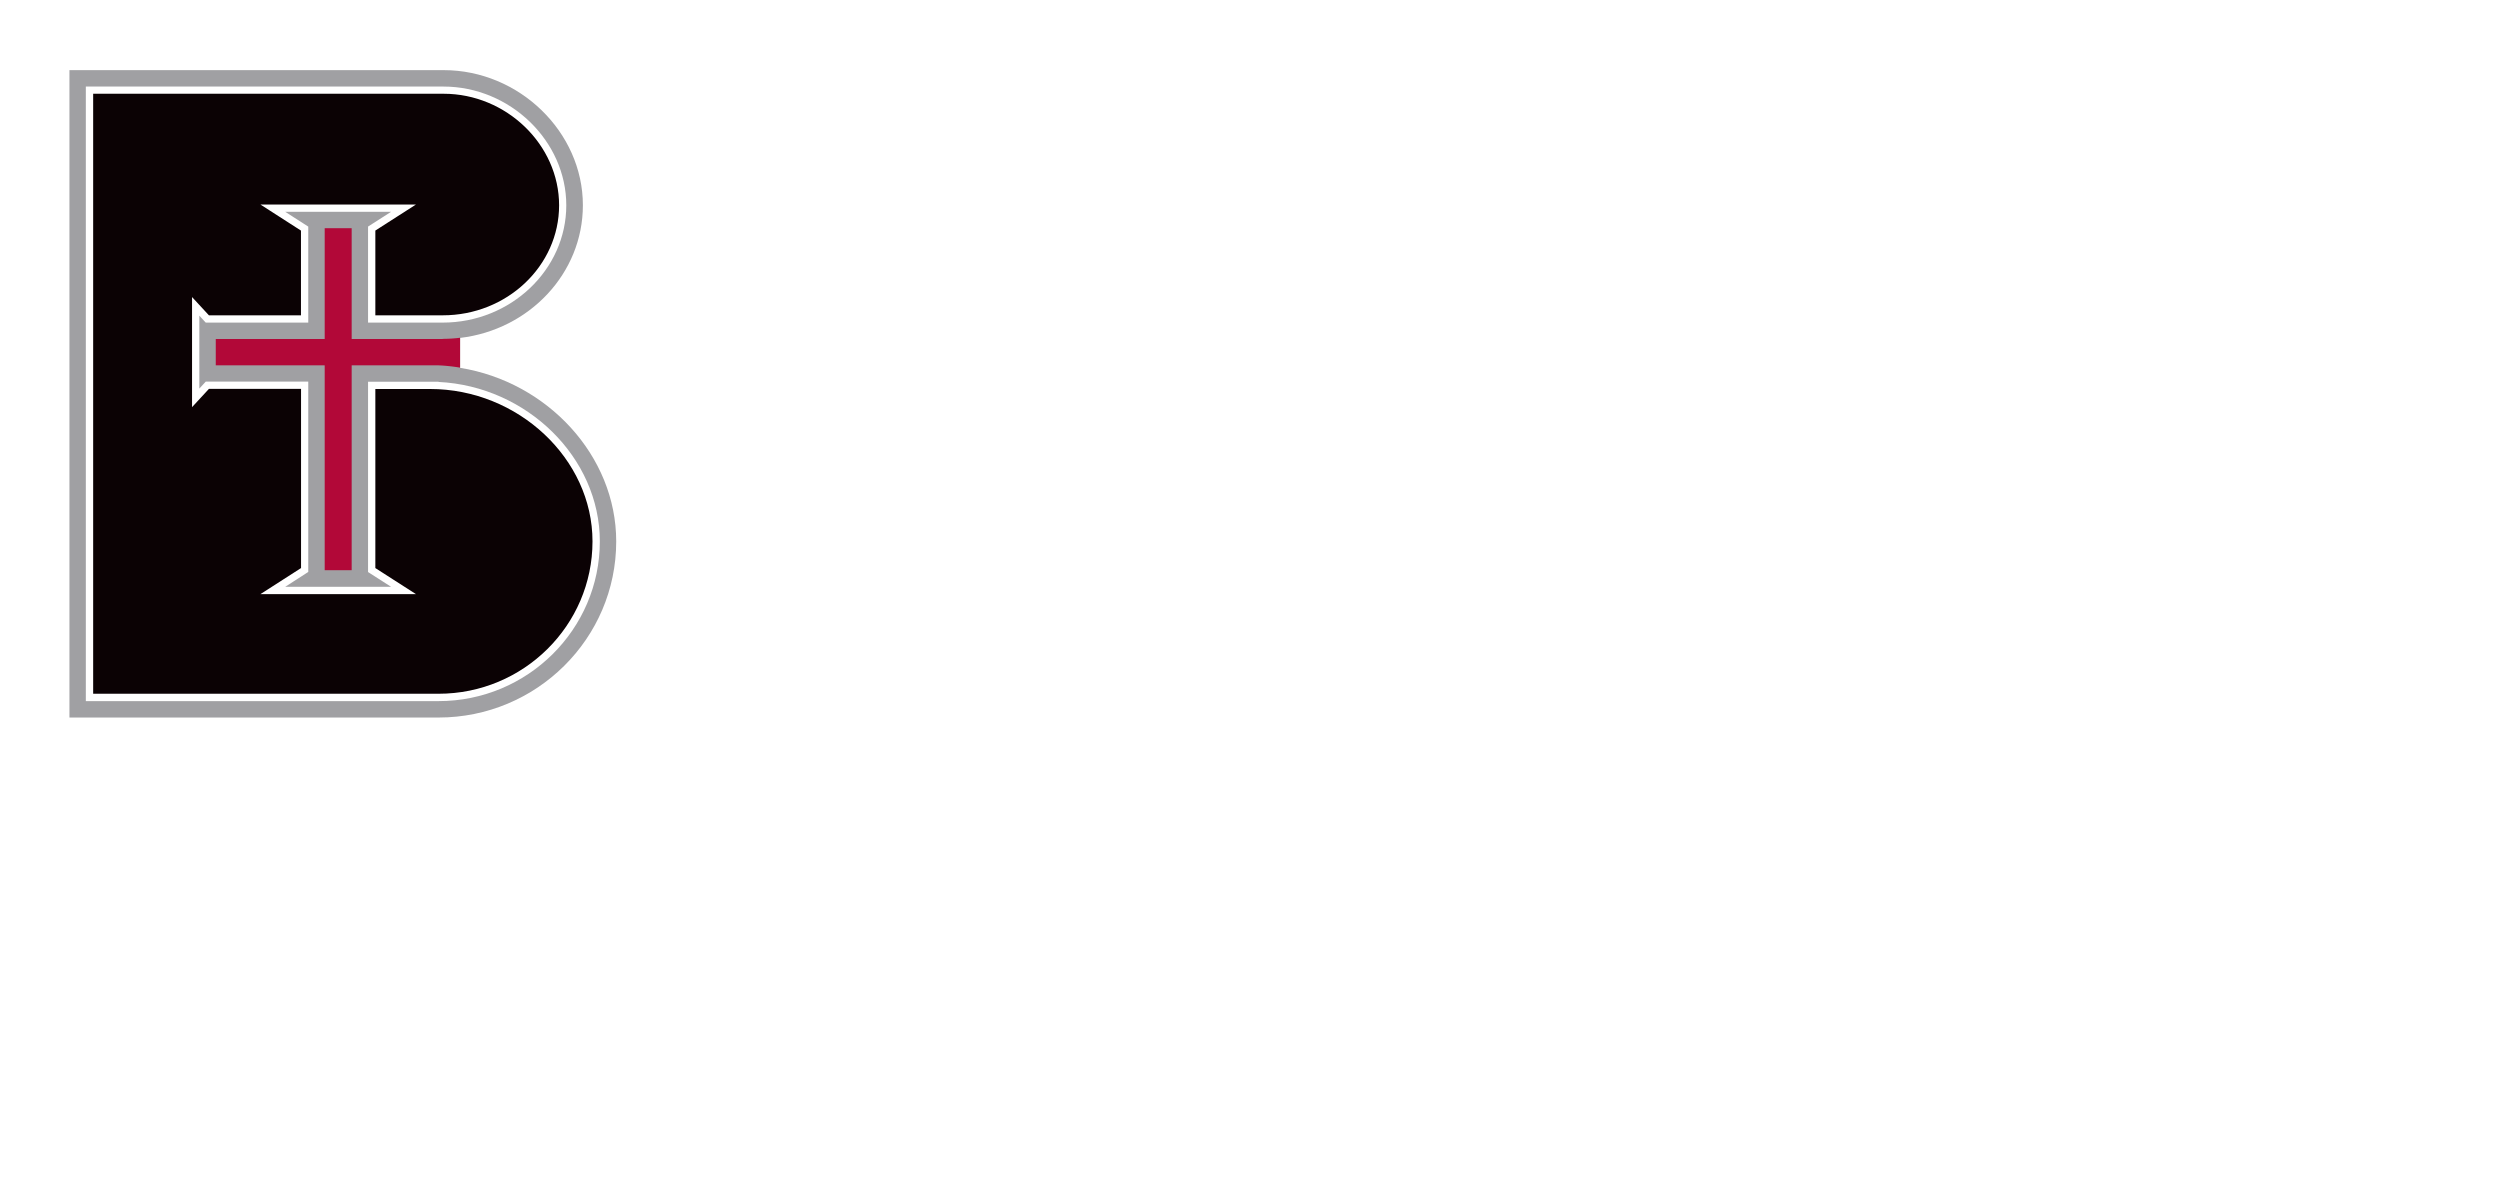
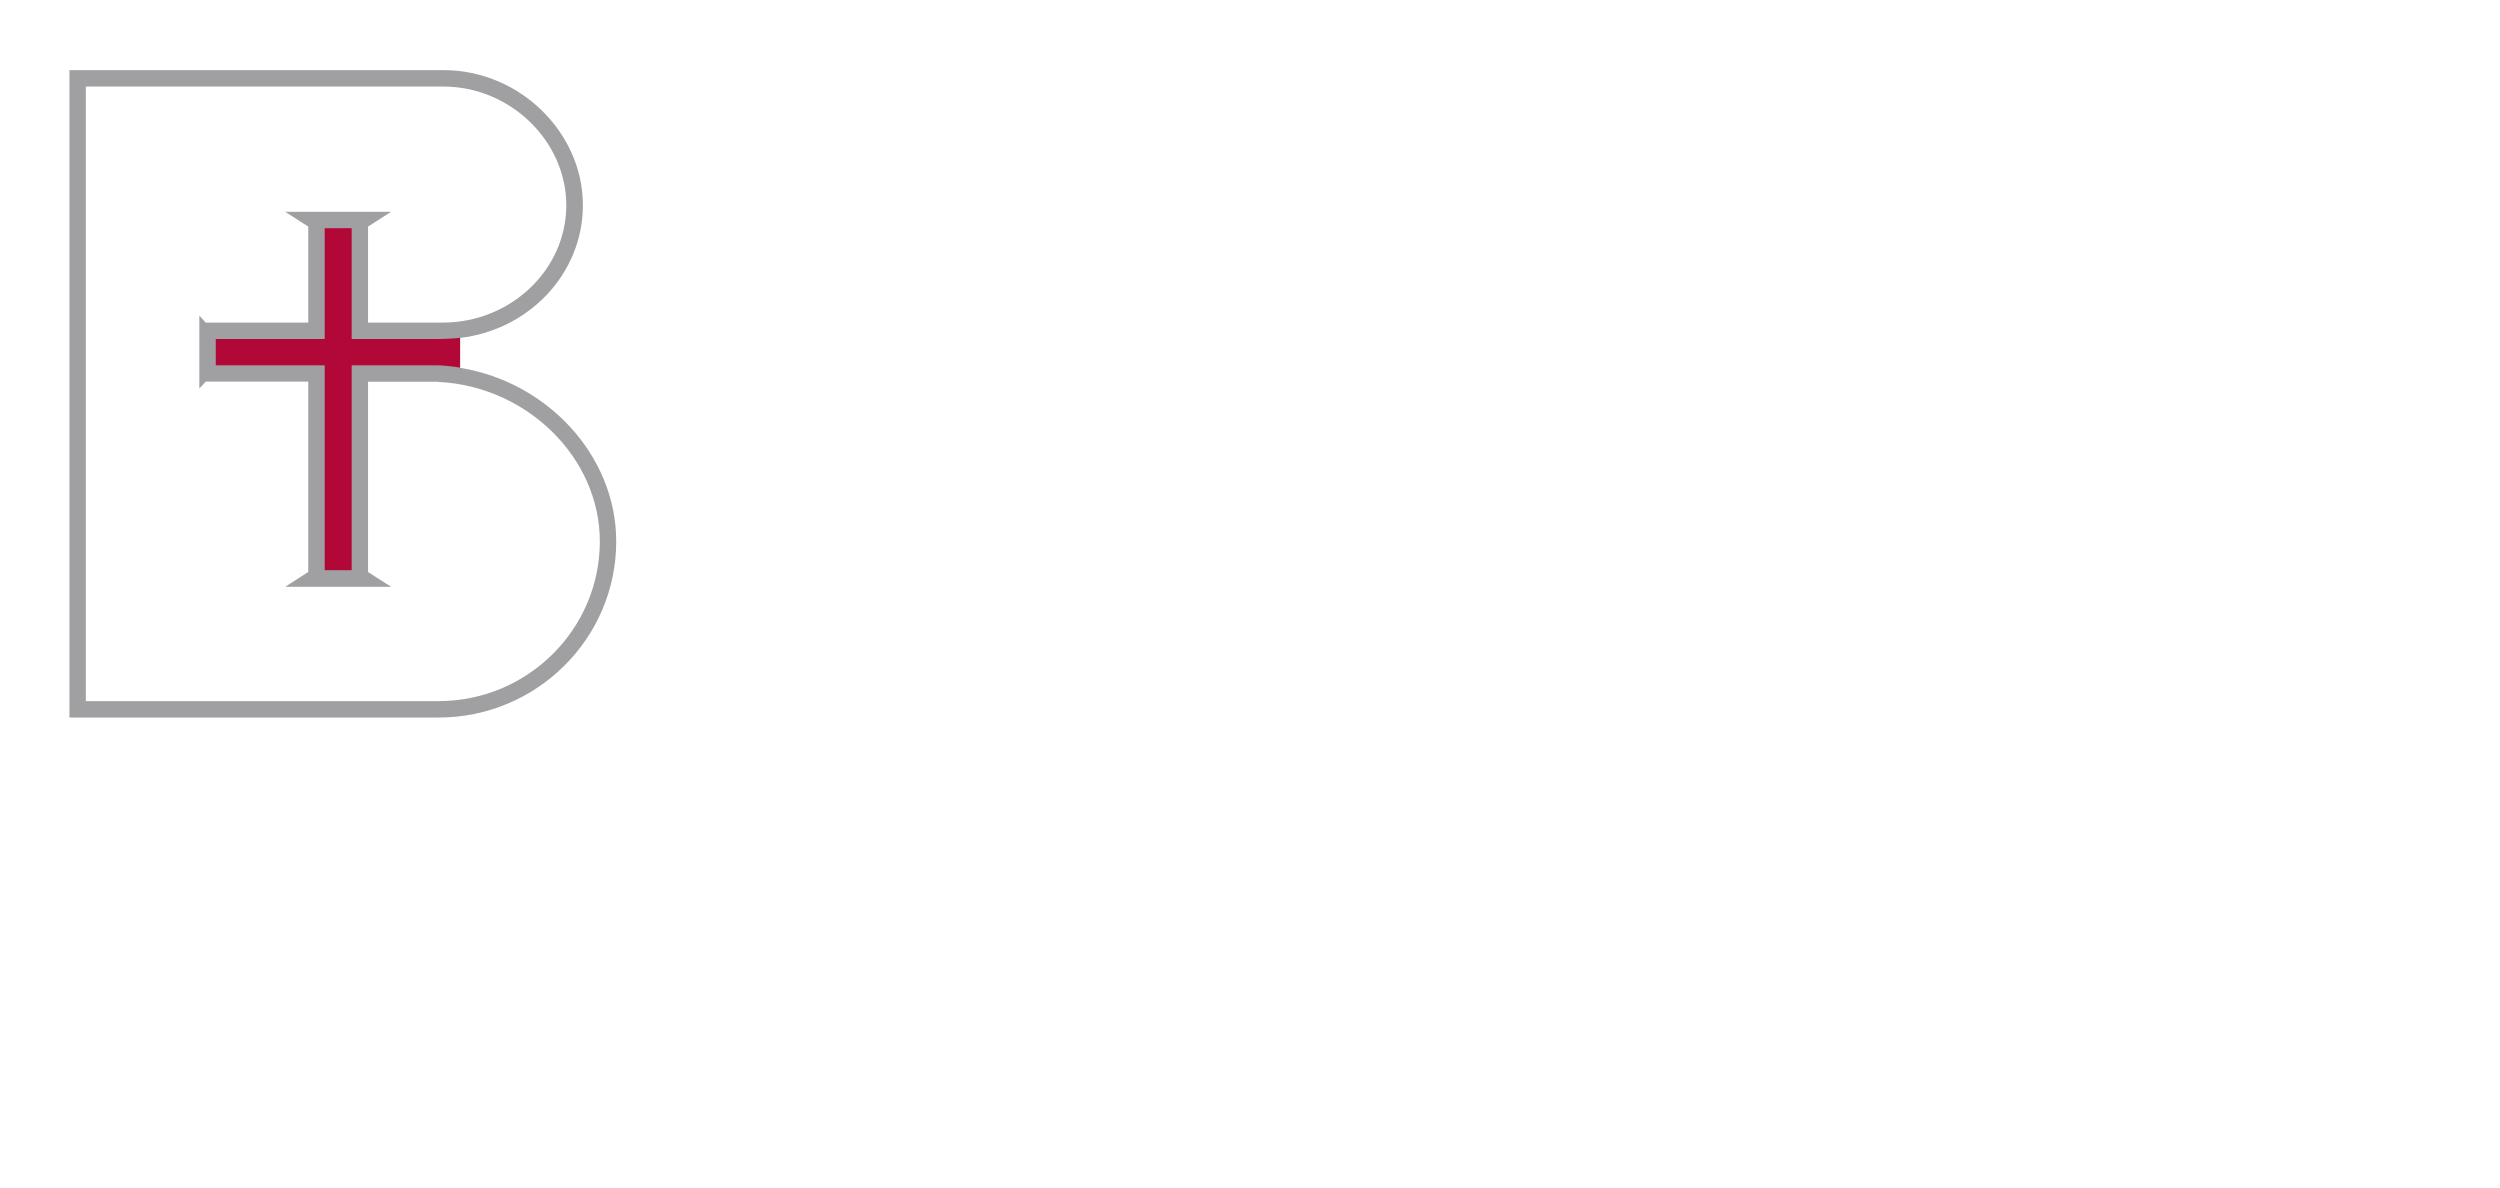
<svg xmlns="http://www.w3.org/2000/svg" viewBox="0 0 720 342">
  <filter id="shadow">
    <feGaussianBlur in="SourceAlpha" stdDeviation="3" />
    <feOffset dx="0" dy="0" result="offsetblur" />
    <feFlood flood-color="rgba(0,0,0,0.75)" flood-opacity="1.0" />
    <feComposite in2="offsetblur" operator="in" />
    <feMerge>
      <feMergeNode />
      <feMergeNode in="SourceGraphic" />
    </feMerge>
  </filter>
  <style>svg{fill:#fff;filter:url(#shadow);}</style>
  <path d="M288,208q25,0,43.63,10.7l8.83,5.09a9.61,9.61,0,0,0,4.82,1.6,4.43,4.43,0,0,0,4-2.14l2.81-4.14a2.61,2.61,0,0,1,2.41-1.08q4.14,0,4.15,8.7l.13,9.77V248.7l1.07,10.17,1.21,6a45,45,0,0,1,.8,7.89q0,5.08-3.75,5.09c-1.43,0-2.36-1.07-2.81-3.21q-1.06-5.07-7.43-15.55a102.31,102.31,0,0,0-12.13-16.63q-23.31-25.11-51.85-25.11-25.32,0-41.13,20.78T227,292.08q0,43.29,25.86,69.08,19.43,19.23,42.34,19.24,13.53,0,28.67-6.47t23.84-16.06l8.71-9.47a5.79,5.79,0,0,1,3.62-2.27c1.69-.08,2.54.9,2.54,2.95q0,5.49-10.57,17.53-27.71,31.32-68.39,31.32-39.36,0-63.91-25.16t-24.56-65.45a107,107,0,0,1,9.24-43.23Q213.58,243,229,229.7,254.26,208,288,208Z" transform="translate(0 -190)" />
-   <path d="M469.07,322.63v39.45l.67,9.09q2.28,15.12,26.77,16.45,4.28.28,4.28,3.82c0,2.63-2,3.95-6,3.95a62.63,62.63,0,0,1-6.95-.43l-19-1.69q-5.22-.56-15.64-.56-25,0-33.27,1.47a54.32,54.32,0,0,1-8,.94q-3.07,0-3.07-4.5c0-1.63,1.24-2.63,3.74-3q15-2.4,20.28-9.62t5.29-25.12V327.36q0-9-5.89-18.57-7-11.51-15.39-27.53L396.53,243q-12.18-23-28.5-24.58c-3.3-.28-5-1.55-5-3.82q0-4.21,3.74-4.21a101.65,101.65,0,0,1,10.43.8,238.68,238.68,0,0,0,26.18,1.6,207.27,207.27,0,0,0,22.05-1.2c5.52-.54,9.22-.8,11.09-.8,3.74,0,5.61,1.13,5.61,3.41q0,2.87-4.55,3.81-10.31,2-10.3,9,0,5.61,9.77,24.58l10.44,20.31q6.44,12.28,7.91,15.5,4.55,9.35,8.84,9.35t11.19-13.63q1.72-3.47,8.92-16.3,14.66-26.46,14.66-33.13c0-3.75-2.19-7.26-6.56-10.56a29,29,0,0,0-15-5.75q-4.28-.54-4.28-3.27,0-4.22,3.49-4.22a53,53,0,0,1,6.84.4l8.85,1.21a110.41,110.41,0,0,0,13.41.67q4.43,0,9.79-.41l11.26-.67q4.29-.26,10.6-.26,3.62,0,3.61,3.13,0,2.86-4.81,4a32.14,32.14,0,0,0-16.26,9q-6.22,6.56-15.73,24.87-17,32.78-31.18,55.1a22.34,22.34,0,0,0-3.42,6.69A45.89,45.89,0,0,0,469.07,322.63Z" transform="translate(0 -190)" />
  <path d="M625.45,208q25,0,43.63,10.7l8.84,5.09a9.58,9.58,0,0,0,4.81,1.6,4.42,4.42,0,0,0,4-2.14l2.81-4.14a2.61,2.61,0,0,1,2.41-1.08q4.14,0,4.15,8.7l.13,9.77V248.7l1.07,10.17,1.21,6a45,45,0,0,1,.8,7.89q0,5.08-3.75,5.09-2.13,0-2.81-3.21-1.07-5.07-7.43-15.55a102.31,102.31,0,0,0-12.13-16.63q-23.31-25.11-51.85-25.11-25.32,0-41.13,20.78t-15.8,53.92q0,43.29,25.85,69.08,19.43,19.23,42.34,19.24,13.53,0,28.67-6.47t23.85-16.06l8.7-9.47a5.79,5.79,0,0,1,3.62-2.27c1.69-.08,2.54.9,2.54,2.95q0,5.49-10.57,17.53-27.7,31.32-68.39,31.32-39.36,0-63.91-25.16t-24.56-65.45a107,107,0,0,1,9.24-43.23Q551,243,566.43,229.7,591.73,208,625.45,208Z" transform="translate(0 -190)" />
  <path d="M129.6,295.53l-.24,0,.24,0m.58-8-.2,0,.2,0m2.34,8.38v-8.59h0c19.9-2.35,35.35-18.58,35.35-38.2,0-21.1-18.36-38.92-40.09-38.92H20V396.65H126.3c28.22,0,51.17-22.75,51.17-50.71,0-24.71-19.83-45.95-44.95-50" transform="translate(0 -190)" style="fill:#a0a0a3" />
  <path d="M24.72,391.93v-177h103c19.17,0,35.37,15.66,35.37,34.2s-16,33.78-35.61,33.78H106V255.25l6.64-4.25H82.14l6.64,4.26v27.65H59.25l-1.84-2v21l1.84-2H88.78v54.81L82.14,359h30.5L106,354.75V299.94h20.3V300c25.42,1.24,46.45,21.76,46.45,45.92,0,25.35-20.84,46-46.45,46Z" transform="translate(0 -190)" />
-   <path d="M26.83,217v172.8l99.47,0c24.46,0,44.34-19.69,44.34-43.88,0-23.79-21.42-43.89-46.78-43.89H108.1V353.6l11.7,7.51H75l11.7-7.51V302H60.17l-4.86,5.26V275.55l4.86,5.26H86.68v-24.4L75,248.9H119.8l-11.7,7.5v24.41h19.42c18.47,0,33.5-14.21,33.5-31.68S145.79,217,127.76,217Z" transform="translate(0 -190)" style="fill:#0b0204" />
  <path d="M127.52,287.64H101.28V255.73H93.51v31.91H62.14v7.58H93.51v59h7.77v-59h25v0a51,51,0,0,1,6.22.66v-8.6a43.3,43.3,0,0,1-5,.31" transform="translate(0 -190)" style="fill:#b20838" />
  <path d="M50.71,435q9.61,0,20.77,5H72.9v.9l-.45.9q2,.15,8.33,14.32.38,0,1.89,2.25v1a63.61,63.61,0,0,0,.49,7.82q0,8.27-3.65,8.28l-6.47-1.32-2.33.46a43.7,43.7,0,0,0-8.72-.87c-.35,0-.52.16-.52.46l-9.17-.86q-12,.87-12,3.73c-.29,3.61-.43,6.21-.42,7.82,2.83,4.54,5.29,7.47,7.4,8.76,0,2.3,3.1,4.15,9.27,5.52a7,7,0,0,1,3.68-1l5,0a22.31,22.31,0,0,1,7-5.07q0-2.62,3.66-5.13c0-4,1-6,3.21-6h1.8c1,0,1.94,1.69,2.8,5.1q-4.76,11.9-11.42,17.56Q61.63,509.77,58,509.78a25,25,0,0,1-4.59-.43,13.65,13.65,0,0,1-3.23.46q-4.5,0-14.38-7.3-1.06-2.92-5.52-8.32-2.81-3.51-5.68-26.28l.89-2.33a36.48,36.48,0,0,1-.47-5q.13-2.57,6.85-13.86,2.09-5.19,11.53-9.75ZM36.64,483.12v.45c.1.6.41.9.91.9a.81.81,0,0,0,.9-.91l-.91-.45Zm3.15-18.95q1.22,3.22,5.5,3.2a35.88,35.88,0,0,0,5.11.43q6.62,0,9.23-3.72h.9v2.32h1.88q3.67-2.5,3.66-6l-.46-1.88.44-.9q0-6.76-8.4-13.8a3.42,3.42,0,0,1-2.26-1l-6,0q-9.68,4.48-9.62,17.18Z" transform="translate(0 -190)" />
-   <path d="M143.61,437q4.37.36,11.3,6.64c.16,1.25.41,1.9.76,1.95l-.52.9-.07,1,2.42,4.42-.66,2.79.45.07-.52.9a6.09,6.09,0,0,1,.69,2.86q-1,22.69.92,22.84l-.73,3.24c0,4.31-.12,7.31-.27,9,.61.15.88.48.84,1l-.74,2.78q1.58,1.57,5.57,1.93l3.75.29c1.36.14,2.09,2.57,2.22,7.28-.15,1.9-4,2.55-11.49,1.92a5.31,5.31,0,0,0-2.79-1.18,11.1,11.1,0,0,1-5.33,1.45l.07-.46-1,.39-1-.08a3.36,3.36,0,0,0-1.81-1.11l-4.28.09-1.81-.59c-2.4.41-3.68.61-3.83.61a19.74,19.74,0,0,0-1.52-4.88c.14-1.7.86-2.75,2.16-3.16l1.43.14,2.79.74c2.25-.61,3.42-1.46,3.52-2.57a38.56,38.56,0,0,0-.12-9.47,27.46,27.46,0,0,0,.81-4.21l.28-3.76a5.22,5.22,0,0,0-.69-2.93l.74-3.23a40.69,40.69,0,0,1-.47-5.71l.8-4.21a31.54,31.54,0,0,1-1.07-3.91,11,11,0,0,0,.74-3.23q.36-4.07-9-11.16L132.9,446q-10.91-.93-17,16.54l-.66,1.88a18.1,18.1,0,0,0,1.38,6.3,29.28,29.28,0,0,1-1.93,5.95q1.36,2.1,1.78,12.47a3.86,3.86,0,0,0-.59,1.88q.67.82,1.76,7.21c1.25.94,3.86,1.81,7.83,2.59A18.57,18.57,0,0,1,127,505.2c-.1,1.3-3,2.31-8.78,3a58.11,58.11,0,0,0-6.55-1,10.8,10.8,0,0,0-4.28.62l-2.78-.74q-1.12-.08-11.42.5a15.87,15.87,0,0,1-1.91-5.86A5.65,5.65,0,0,0,92.47,499l.15-1.43c.9.1,2-.61,3.45-2.11l.31,1.95,2.85.21,1.28,1.12,1,.07q.67,0,2.1-2.19v-.52a5.77,5.77,0,0,1-1.52-3.9l.08-1c.14-.6.47-.88,1-.83,0-3.11-.47-5.19-1.38-6.23l.36-3.84a35.76,35.76,0,0,1,1-6c0-.26-.19-3.13-.72-8.64q.08-.75,1-5.57-1-3.08-1.33-12.47l-1.74-1.57h-.45a7.87,7.87,0,0,0-4.43,1.52c-2.35-.18-4.24-2.08-5.66-5.68q.49-5.64,15.09-4.43a17.86,17.86,0,0,0,3.83-.62l2.78.67c0-.45.55-.88,1.5-1.28l1.43.14c.5,0,1,1,1.66,3a2.51,2.51,0,0,0-.59,1.35,18.93,18.93,0,0,1,.61,3.38,2.88,2.88,0,0,0-.52,1.36c.36,1.3.76,2,1.21,2l1,.07.22-2.85q2.7.21,5.61-5.21a12.67,12.67,0,0,0,5.93-2.36l.9.6A51.51,51.51,0,0,1,143.61,437ZM110.46,470.7v.45c0,.65.27,1,.83,1l.45.07c.45.05,1-.37,1.57-1.28v-.45l-.45-.07Zm.74-2.79-.14,1.36,1.43.14.14-1.43Zm34.62,10.9-.07,1,1.35.14.07-1Z" transform="translate(0 -190)" />
  <path d="M214.24,432.74q16.53-.08,21.86,14.79c0,1.3.15,2,.46,2,0,.35-.15.52-.45.53l.46,3.45v1q-3,9.4-11.83,9.44-7.91-2.67-7.93-8.9v-1.43a11.09,11.09,0,0,1,2.45-6.48c0-3.3-1.5-4.95-4.45-4.94q-5.19.56-8.42.57c-5.29,5.63-7.93,8.93-7.92,9.87s-1,4.65-2.89,10.92c.31,2.35.47,3.68.47,4a3.74,3.74,0,0,0-.44,1.5c.3,1.66.63,2.48,1,2.48l-.52,1q.08,16.38,11,22.72,0,3,9.94,3.94c0,.3.17.45.52.45H219q11.86-3.5,11.83-10.42.6,0,3-6.48l1-.45h1c2.56,0,4.22,1.78,5,5.38q-8.25,21.32-16.75,21.35,0,2.1-16.29,3.07-12-3.18-16.43-9.32-9.53-13.26-9.94-22.28c-1,0-1.5-.32-1.51-1v-1q1.5,0,1.5-1-.09-1.2-6.48-4.4V472l1.51,1.05c2.3-.36,3.45-.87,3.45-1.52s-.66-1-2-1a10.4,10.4,0,0,0,3.44-5.5,2.36,2.36,0,0,0-2.49-1.94v-1l1.95-2v-.45a.47.47,0,0,0-.53-.52c3.28-4.52,4.93-7,4.92-7.46v-1c-1.3,0-2-.49-2-1.49l.52-1,1,.52h1l-.54-2.47a3.63,3.63,0,0,1,1.5-.54,3.56,3.56,0,0,0,1.51.52q0-3.68,5.91-6a5.75,5.75,0,0,0,.51-3l2.41.52h.52q0-2,16.82-4.51Zm-37,33.83.53,1-1,.53-.46-1Zm7.33-25.81h1.95v1.06a4,4,0,0,0-1.51.45l-.45-1Zm5.49,18.32v.52l1,1.42a4,4,0,0,0-.44,1.51l1.51,1h1v-1c-1.36-2.3-2.2-3.45-2.5-3.45Zm3.53,17.34-.45,1,1,.45.52-1Zm19.71,5.18h.9q2,.07,2,.6a4.48,4.48,0,0,1,2.25-.62v.3c0,.45-.47.73-1.42.84l-.61-.23a9.25,9.25,0,0,1-3.45,1.75c0,.6-.57,1.28-1.72,2h-.9c-.35-.1-.73-.6-1.13-1.5A3.69,3.69,0,0,1,213.32,481.6Zm43.1-9.51a1.93,1.93,0,0,1,.61,1.12l-2,5L251,476.7a2.3,2.3,0,0,1-.9.3v-.3a.55.55,0,0,1,.6-.53c-.41-1.2-.91-1.8-1.51-1.8l-.52.31a2.44,2.44,0,0,0-1.21-.3c-.95,1.06-1.42,1.74-1.42,2h-.3a8.54,8.54,0,0,0-4.06-1.71v-.3c.15-.55.93-.83,2.33-.84q.08.6.6.6.75-1.5,4.58-1.52l.91.6C251,472.49,253.16,472.1,256.42,472.09Z" transform="translate(0 -190)" />
  <path d="M298.33,431.85q16.6-.08,16.63,3.83,3.6,0,10.25,7.77a118,118,0,0,1,7.91,20.86v1.51l-.52,3.38a8.08,8.08,0,0,1,1,3.9q.08,18.94-13.47,30.73,0,1.35-10.28,4.93v-.45a11.86,11.86,0,0,1-5.33,1l-7.29,0a4,4,0,0,0-1.95.46,53.28,53.28,0,0,0-10.24-3.87q-11.25-11.74-14.79-31.12l.51-3.38a17.75,17.75,0,0,1-1-4.36q1.83-10,2.88-10.76l-.53-1v-1q5.5-11.37,6.33-11.68l4.33-6.41c1.31,0,5-1.32,11.19-3.95A18.08,18.08,0,0,0,298.33,431.85Zm-14,32.23,1,1.95a27.3,27.3,0,0,0-1,4.36l.54,2.4-.52,2.94c.66,1.64,1.17,2.47,1.52,2.47l-.52,2.4v.53q3.69,16,6.91,16c2.77,3.6,6.19,5.38,10.25,5.37q12.69-1.56,12.66-7.88c0-1.6.64-2.4,2-2.41l0-3.46a27,27,0,0,1,1.4-7.29,40.76,40.76,0,0,0-.48-5.34,5.64,5.64,0,0,0,1-2.93,3.85,3.85,0,0,0-1.52-3.38l.95-5.86q-1.81-2.55-3.43-12.69-4.48-11.17-11.78-11.15H301.3q-12.63.06-12.59,8.33-2.47,1.81-3.85,12.71A28.24,28.24,0,0,0,284.34,464.08Z" transform="translate(0 -190)" />
  <path d="M403.39,428.91q4.42.36,3.71,7.72c-1.37,7.88-2.25,12.11-2.65,12.72a5.36,5.36,0,0,1,.69,3l-.43,4.89q-.46,30.88.23,34.27a2.9,2.9,0,0,0-.6,1.43q0,.9,2.05,4.2,6.39-.4,7.51-.34,3.24,2.4,2.53,9.69-1.73,1.59-12.09,2.38l-4.37-1q-9.39-.41-9.54.65c-2.05-.19-3-1.94-2.95-5.25a2.86,2.86,0,0,0,.59-1.43c-.36-1.35-.78-2.05-1.28-2.1l-.46-.07q-9,9.59-15.74,8.93l-.9-.59a5.7,5.7,0,0,1-2.56.76q-18.88-4.95-18.45-9.69a87.85,87.85,0,0,1-3.81-12.24l.66-1.95c.2-2.06.75-6.29,1.68-12.71.05-.4,0-2.05,0-5l.74-2.41a19.71,19.71,0,0,1-.4-6l.14-1.5a16.28,16.28,0,0,1,1.33-4.29,5.89,5.89,0,0,1-.69-3.08l.44-4.36c0-.7-.26-1.08-.91-1.13l.74-2.4c-1.37-3.11-3.2-4.77-5.51-5l-2.4-.21-3,.24c-1.25-.1-1.91-2-2-5.63.15-1.4,2.87-2.32,8.18-2.74q.08-.6,9.09-1.62l3.38.82,4,.35c.3.05.47-.1.52-.45a9.32,9.32,0,0,1,2.72,2.24,2.9,2.9,0,0,1-.6,1.43c-.13,4.86.09,7.87.64,9-.65-.05-1,.4-1.12,1.35l.24,3c-1.08,4.51-1.69,7.45-1.84,8.8a4.46,4.46,0,0,1,.31,2l-.53-.07.46,1.05-.15,1q-.36,4.22-.33,8.87l-.67,2.41a4.72,4.72,0,0,1,.69,2.55,2.86,2.86,0,0,1-.6,1.43c.18,5,.21,8.17.12,9.47l-.67,1.89q1.83,5.85,4.77,7.42-.22,1.72,4.67,2.91c.3,0,.48-.11.53-.46l2.4.74,2.93.29q10.21-2.67,10.65-7,2.78.29,5.44-10.39a.88.88,0,0,0,1.05-.91l-.84-1.57v-.46q3-.17,3.37-3.69a9.84,9.84,0,0,0-1-5l1.43.14c-.15,1.6.76,2.5,2.71,2.69.84-2.55,2.12-3.76,3.82-3.62.5.05,1.05-.38,1.65-1.28l.07-1c-.65-.1-1-.3-.91-.6a4.37,4.37,0,0,0,.6-1.43l-1.5-.14a5.52,5.52,0,0,1-4.2,2.57L397,465l-.45-.07-1-.6q2.31-3.31,2.38-4.22l-.9-.59-1-.07c-.15,1.4-1.59,2.76-4.34,4.07l-.53-.07q-.61-4.27-1-15.48l.07-.52a41.59,41.59,0,0,1,1-5.34c-.11-1.41-1.49-2.7-4.15-3.9a49.46,49.46,0,0,1-6.39,0q-.6-.75-1.07-5.1.21-2,10.13-2Q391.52,430.39,403.39,428.91Zm-44.61,26-.14,1.43.52.07a.86.86,0,0,0,1-.91l-1-.59Zm32.91,14c.65.05.92.58.83,1.58a2.9,2.9,0,0,0-.6,1.43l-1-.07-.31-2.56Zm-.55-4.5c.5.05,1.08.77,1.74,2.17l-1-.15c-.65,0-.93-.39-.83-1Z" transform="translate(0 -190)" />
  <path d="M474.43,435.51q4.36.36,11.31,6.64c.15,1.26.41,1.91.76,2l-.52.9-.08,1,2.43,4.42-.67,2.78.46.08-.53.9a5.82,5.82,0,0,1,.69,2.85q-1,22.71.93,22.85l-.74,3.23q0,6.47-.26,9c.6.15.88.47.83,1l-.74,2.78c1.06,1.05,2.91,1.69,5.57,1.93l3.76.28q2,.23,2.21,7.28-.21,2.86-11.49,1.93a5.38,5.38,0,0,0-2.79-1.19,10.93,10.93,0,0,1-5.32,1.45l.07-.45-1,.38-1-.07a3.39,3.39,0,0,0-1.81-1.12l-4.29.1-1.8-.6c-2.41.42-3.68.62-3.83.62a19.19,19.19,0,0,0-1.53-4.88c.15-1.7.87-2.76,2.17-3.16l1.43.14,2.78.74c2.25-.61,3.43-1.47,3.52-2.57a38.64,38.64,0,0,0-.11-9.47,26.1,26.1,0,0,0,.8-4.21l.29-3.76a5.4,5.4,0,0,0-.69-2.93l.74-3.23a39.67,39.67,0,0,1-.48-5.71l.81-4.22a29.69,29.69,0,0,1-1.07-3.9A11,11,0,0,0,476,456q.36-4.06-9-11.16l-3.31-.29q-10.91-.93-17,16.53l-.67,1.89a18.15,18.15,0,0,0,1.38,6.3,28.09,28.09,0,0,1-1.93,5.95q1.37,2.1,1.79,12.47a4,4,0,0,0-.6,1.88c.46.55,1,2.95,1.76,7.21,1.26.94,3.87,1.81,7.83,2.59a18.58,18.58,0,0,1,1.52,4.35c-.09,1.31-3,2.32-8.78,3.05a61.17,61.17,0,0,0-6.54-1,11.17,11.17,0,0,0-4.28.62l-2.78-.73q-1.14-.07-11.42.5a15.75,15.75,0,0,1-1.91-5.86,5.69,5.69,0,0,0,1.19-2.71l.15-1.43c.9.1,2.05-.61,3.44-2.12l.31,2,2.86.21,1.28,1.12,1,.07c.45,0,1.15-.73,2.09-2.19v-.52a5.72,5.72,0,0,1-1.52-3.9l.07-1c.15-.6.48-.88,1-.83q0-4.67-1.38-6.23l.35-3.84a36.07,36.07,0,0,1,1-6c0-.25-.19-3.13-.72-8.64q.08-.75,1-5.56-1-3.07-1.33-12.47L431,444.65h-.45a7.87,7.87,0,0,0-4.43,1.52q-3.54-.29-5.66-5.68.5-5.64,15.08-4.43a17.77,17.77,0,0,0,3.83-.62l2.79.67c0-.46.54-.88,1.5-1.29l1.42.15c.5,0,1.06,1,1.67,3a2.59,2.59,0,0,0-.6,1.36,18.34,18.34,0,0,1,.62,3.38,2.74,2.74,0,0,0-.52,1.36c.36,1.3.76,2,1.21,2l1,.07.21-2.86q2.71.22,5.61-5.21a12.51,12.51,0,0,0,5.93-2.35l.91.59A51.88,51.88,0,0,1,474.43,435.51Zm-33.14,33.74v.45c0,.66.28,1,.83,1l.45.07c.46.05,1-.38,1.58-1.28V469l-.46-.08Zm.74-2.78-.14,1.35,1.42.15.15-1.43Zm34.62,10.9-.07,1,1.35.15.07-1Z" transform="translate(0 -190)" />
-   <path d="M523.52,402.69H524c1.7,0,2.94,1.37,3.7,4.12a3.43,3.43,0,0,0-.44,1.36,4.62,4.62,0,0,0,.46,2.32,37.17,37.17,0,0,0-.43,5v3.68a.4.4,0,0,0,.46.45,11,11,0,0,0-.89,3.69c.62,3.5,1.08,7,1.4,10.51l6.46,0,6.39-1.38.9.44,2.78-.46q3.69,2.61,3.71,6.44c-1,2.77-3.79,4.15-8.25,4.17,0-.65-.3-1-.91-1-.4,0-1.93.16-4.58.47l-1.88-.44q-4.05,0-5,7.39a80.72,80.72,0,0,1,.48,8.26v1.35l1.46,6.46a32.27,32.27,0,0,0-1,5A101,101,0,0,0,531.69,483a23.74,23.74,0,0,0-.44,4.13q2.06,6.92,5.07,6.9l4.58.43q4.58-3.18,4.52-15.2a8.52,8.52,0,0,0-.91-2.78c0-1.9,2.14-3.27,6.44-4.09q3.63,3.9,3.66,11a4.58,4.58,0,0,0-.44,2.33h.45q-1.77,8.5-4.09,10.09-3.87,9.18-8.68,9.21a64.46,64.46,0,0,1-8.25,3.26h-1.8q-12.42-4.08-12.43-6.41a.8.8,0,0,0-.91-.9v-2.25a35,35,0,0,1-1.93-11c0-.25.15-1.48.44-3.68q-.94-8.79-1-13.3l.42-7.37a23.22,23.22,0,0,1-.47-4.13,22.36,22.36,0,0,0,.43-3.69q-2.22-11.33-3.2-11.86l-6.92,0q-2.55,0-4.15-4.11,0-4.81,10-7c0-.6.47-.9,1.42-.91v-2.78q5-8.43,5-10.54v-2.78a.4.4,0,0,0-.45-.45,7.57,7.57,0,0,0,.88-3.69c0-.2-.16-2.17-.47-5.93C520.64,403.63,522.32,402.69,523.52,402.69Z" transform="translate(0 -190)" />
  <path d="M597.53,432.65q9.62,0,20.76,5h1.43v.9l-.45.91q2,.13,8.33,14.32c.25,0,.87.74,1.88,2.24v1a59.73,59.73,0,0,0,.49,7.81q0,8.28-3.65,8.29l-6.47-1.33-2.33.46a44.43,44.43,0,0,0-8.72-.86c-.35,0-.52.15-.52.45l-9.18-.86q-12,.88-12,3.74c-.29,3.6-.43,6.21-.42,7.81q4.23,6.83,7.4,8.76,0,3.47,9.27,5.53a7.13,7.13,0,0,1,3.68-1l5,0a22.31,22.31,0,0,1,7-5.07q0-2.62,3.66-5.12c0-4,1-6,3.21-6h1.8c1,0,1.94,1.7,2.8,5.1q-4.75,11.89-11.42,17.56-10.65,5.16-14.33,5.18a25.9,25.9,0,0,1-4.59-.43,14.19,14.19,0,0,1-3.23.46q-4.5,0-14.38-7.3-1.07-2.92-5.53-8.32-2.79-3.53-5.67-26.28l.89-2.33a36.6,36.6,0,0,1-.47-5q.13-2.55,6.85-13.86,2.08-5.19,11.53-9.74Zm-14.07,48.08v.46c.1.6.4.9.91.89a.78.78,0,0,0,.89-.9l-.9-.45Zm3.15-19q1.21,3.23,5.5,3.21a39,39,0,0,0,5.11.43q6.62,0,9.23-3.72h.9V464h1.88q3.68-2.49,3.66-6l-.46-1.87.45-.91q0-6.76-8.41-13.79a3.49,3.49,0,0,1-2.26-1l-6,0q-9.68,4.48-9.62,17.18Z" transform="translate(0 -190)" />
  <path d="M685.82,429.94q12.42,2.49,12.48,16.7-2.31,7.61-8.09,7.62-5.41,0-10.54-4.69a45,45,0,0,1,1.91-9.55c-.3,0-.45-.17-.45-.52q-4.8,1.15-11.88,16.28-.94,6-2.35,12v1.43q0,.52,1.46,6.68l-1,2c.32,2.81.47,4.56.48,5.26q-.43,5.94-.43,6.69c1.27,3.9,2.41,6,3.41,6.15l6.17,0q4.8,0,4.83,6.22,0,4.29-16.74,4.36c0,.35-.47.68-1.42,1l-1.88-.44-2.41.46a52.42,52.42,0,0,1-5.26-.95l-3.3.54c-6.72,0-10.08-1.71-10.1-5.22v-2q1.57-2.1,11.49-3.35a26.28,26.28,0,0,0,2.29-8.66,3.82,3.82,0,0,0-.46-1.42q.44-4.89.42-7.59-.48-5.94-.48-6.24l.45-1-1-10.52.44-2.4c-.26-3.16-.6-4.74-1-4.73l.53-1q-.06-11.43-3.89-11.41l-3.83,0-3.3.91c-2.26,0-3.39-1.73-3.41-5.24q0-2.79,13.81-4.35c0-.3.32-.45,1-.45a4.29,4.29,0,0,1,1.95.44,25.84,25.84,0,0,1,4.28-.47h2.41c1.9.19,2.86.66,2.86,1.42v2.4a13.88,13.88,0,0,1-.51,3.84,13,13,0,0,1,.54,3.75v1.95h1.43q2-6.1,9-12c2.45-2.26,4.67-3.4,6.68-3.41h2.85A.4.4,0,0,0,685.82,429.94ZM656.39,470.2v1h1.43v-2h-.45C656.71,469.32,656.38,469.65,656.39,470.2Z" transform="translate(0 -190)" />
</svg>